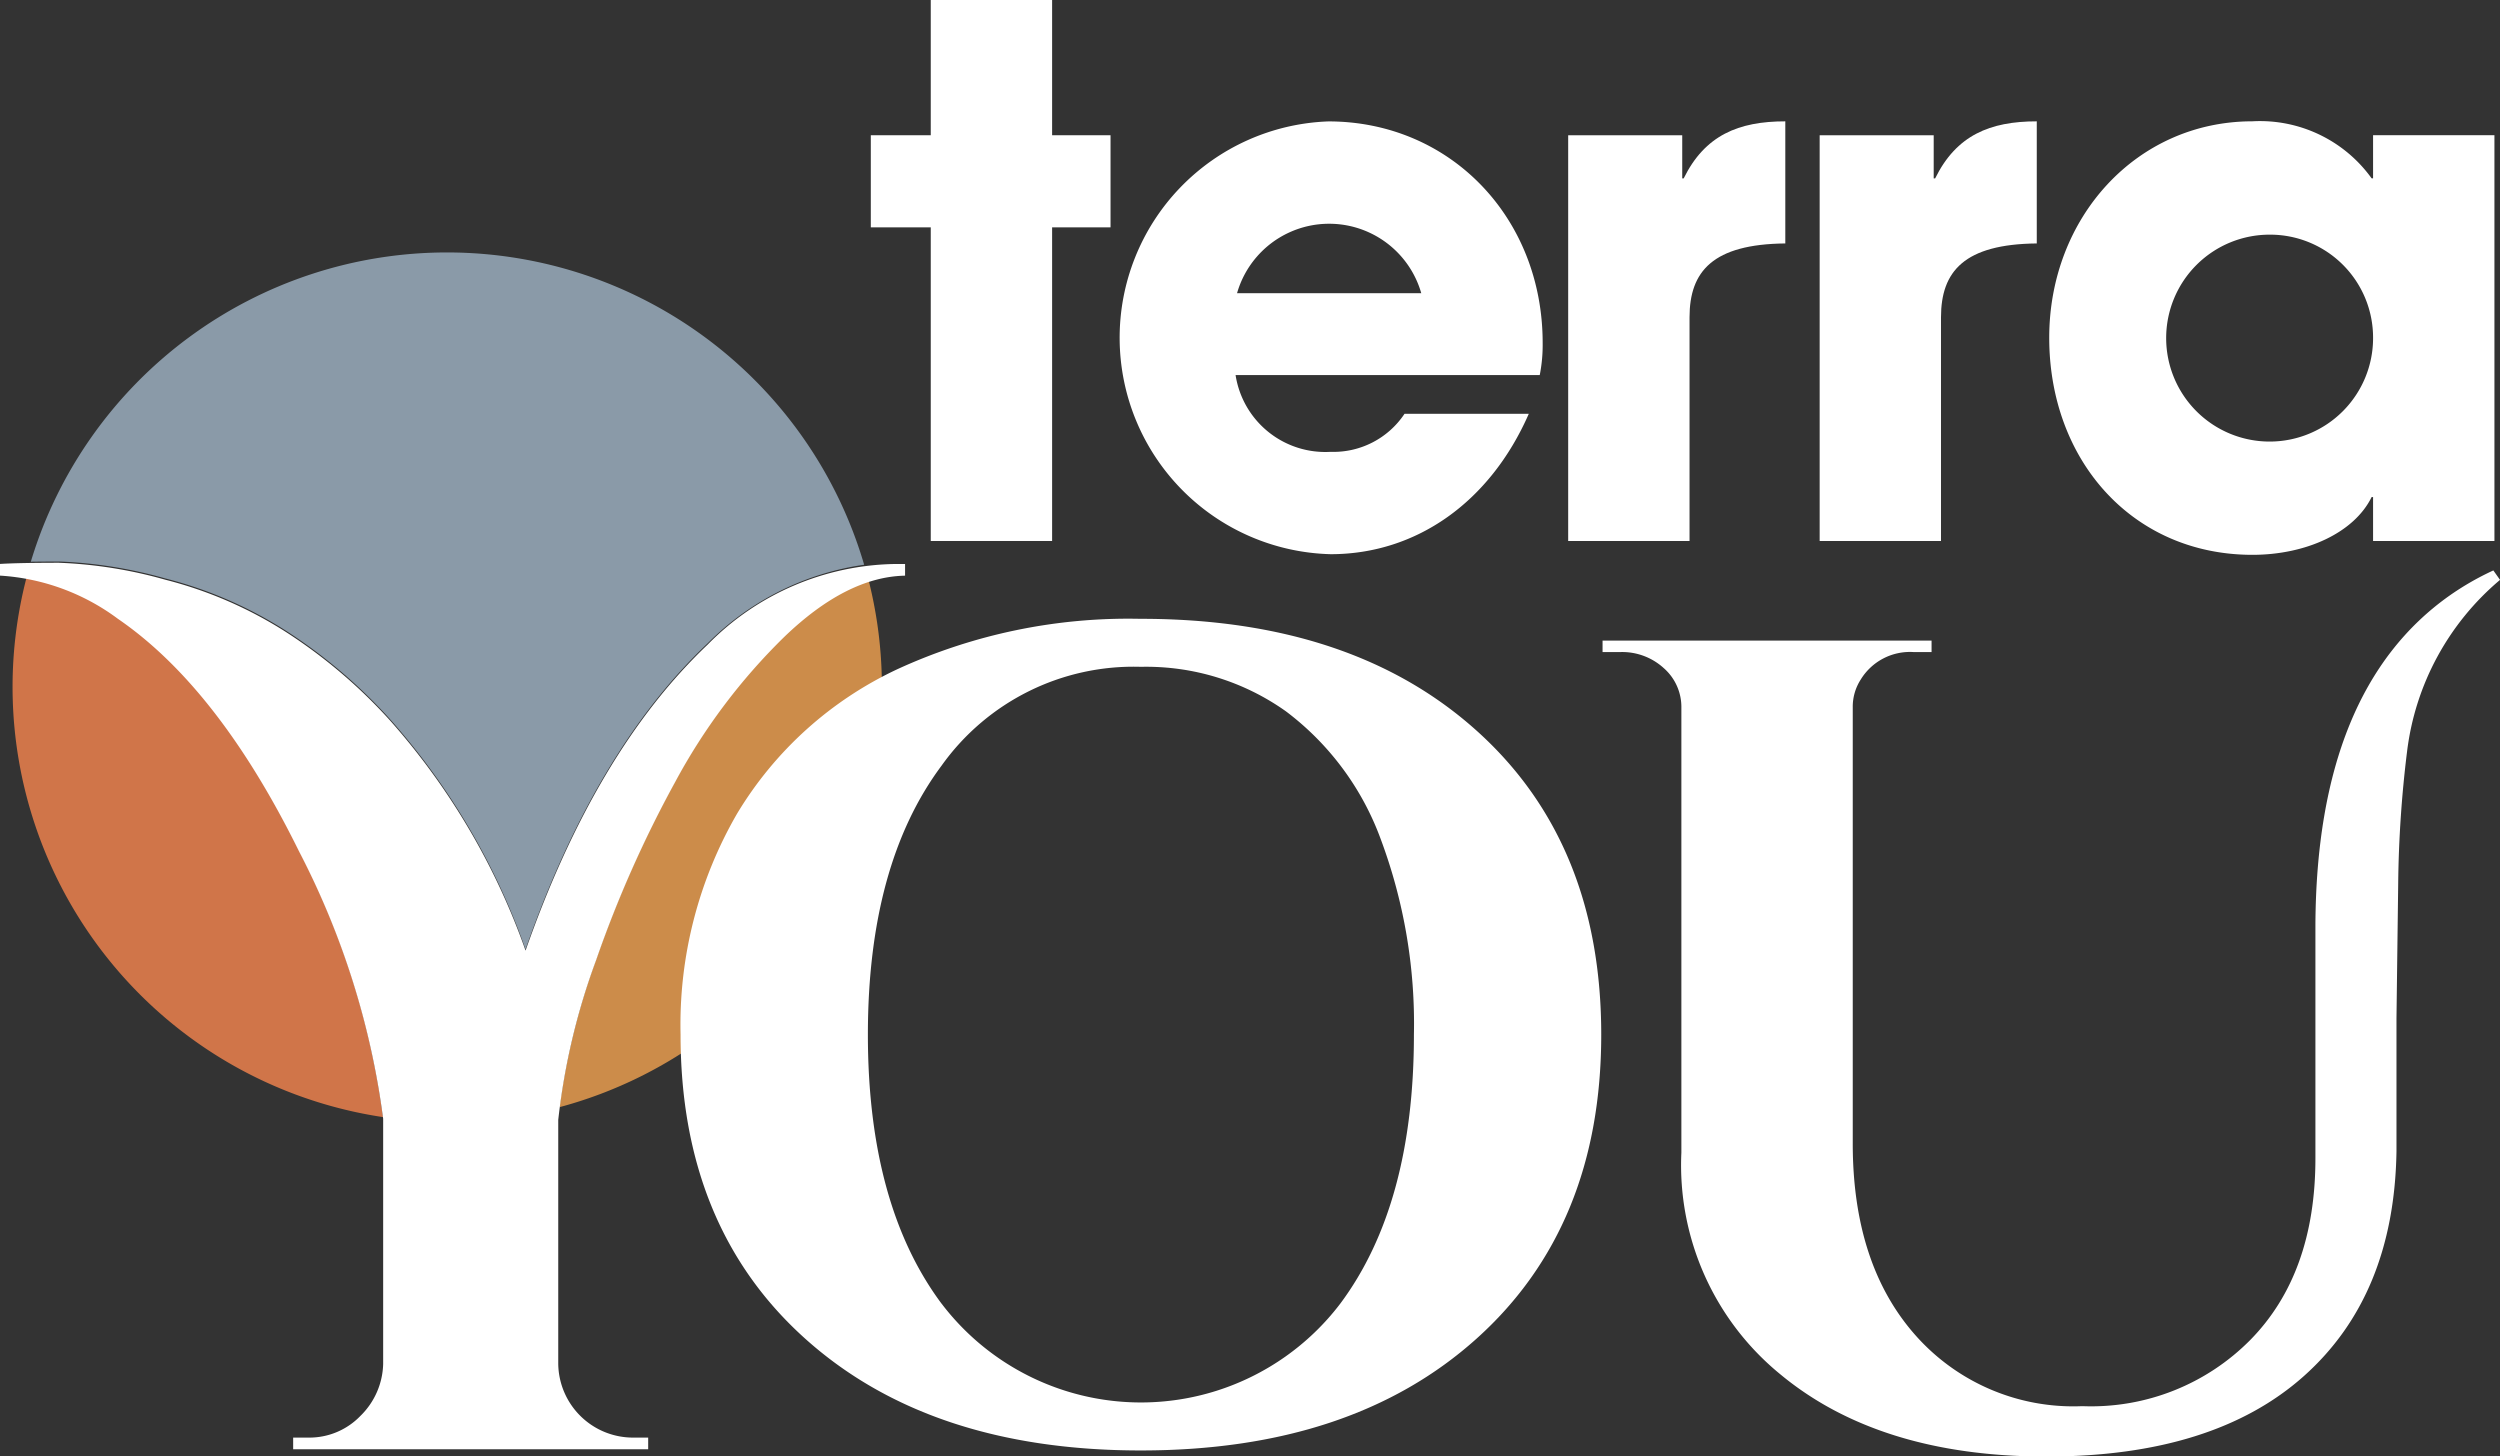
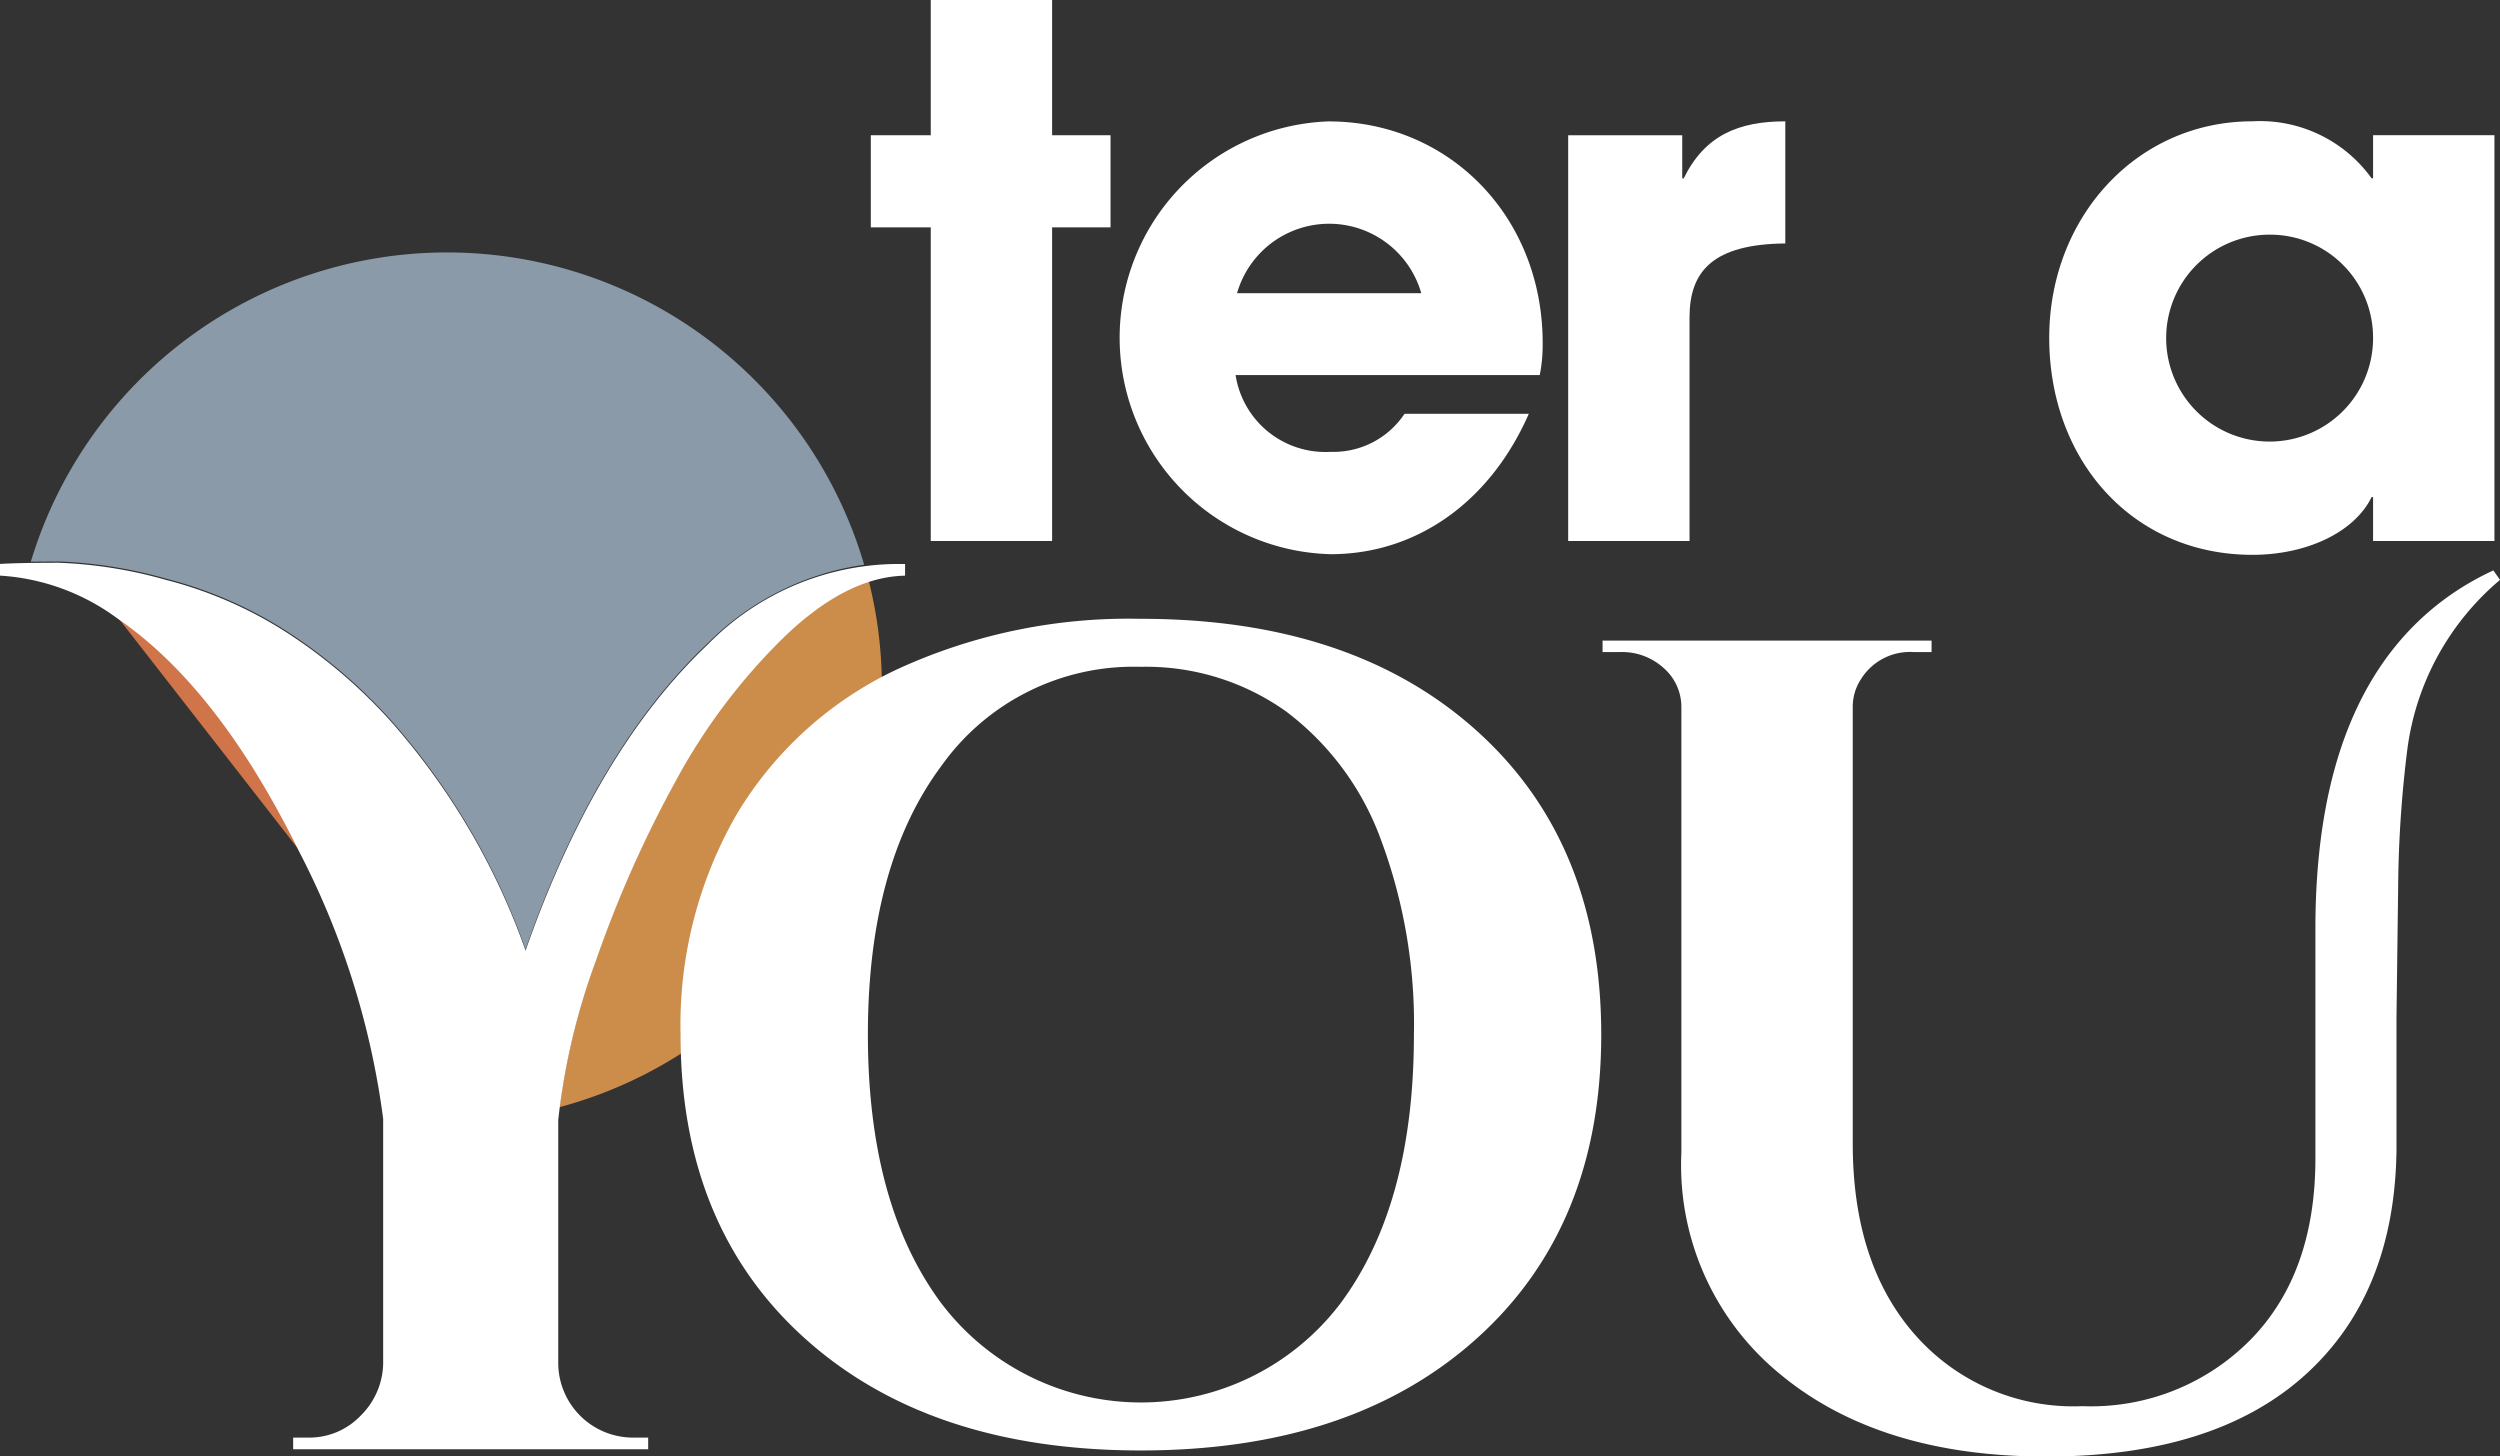
<svg xmlns="http://www.w3.org/2000/svg" width="145.5" height="84.767" viewBox="0 0 145.5 84.767">
  <rect x="0" y="0" width="145.5" height="84.767" fill="#333333" stroke="none" />
  <defs>
    <clipPath id="clip-path">
      <rect id="Rectangle_2885" data-name="Rectangle 2885" width="145.5" height="84.767" fill="none" />
    </clipPath>
  </defs>
  <g id="Group_4721" data-name="Group 4721" clip-path="url(#clip-path)">
-     <path id="Path_40664" data-name="Path 40664" d="M20.837,207.278q-4.69-9.516-10.537-13.527a13.6,13.6,0,0,0-5.317-2.34,25.319,25.319,0,0,0,20.745,31.413,46.972,46.972,0,0,0-4.892-15.546" transform="translate(-3.436 -157.808)" fill="#d07549" />
+     <path id="Path_40664" data-name="Path 40664" d="M20.837,207.278q-4.69-9.516-10.537-13.527" transform="translate(-3.436 -157.808)" fill="#d07549" />
    <path id="Path_40665" data-name="Path 40665" d="M198.559,195.723a34.921,34.921,0,0,0-6.356,8.463,67.876,67.876,0,0,0-4.589,10.333,41.151,41.151,0,0,0-2.141,8.646,25.322,25.322,0,0,0,18-30.639,13.172,13.172,0,0,0-4.91,3.2" transform="translate(-152.913 -158.727)" fill="#cc8c4a" />
    <path id="Path_40666" data-name="Path 40666" d="M11.907,101.719a26.272,26.272,0,0,1,6.186.986,24.031,24.031,0,0,1,7.1,3.093,30.268,30.268,0,0,1,5.982,5.1,40.444,40.444,0,0,1,7.886,13.392q4.078-11.624,10.6-17.81a16.051,16.051,0,0,1,9.108-4.572,25.3,25.3,0,0,0-48.5-.176c.48-.007,1.021-.011,1.627-.011" transform="translate(-8.475 -69.04)" fill="#8a9aa8" />
    <path id="Path_40667" data-name="Path 40667" d="M0,186.636q1.088-.067,3.433-.068a26.272,26.272,0,0,1,6.186.986,24.027,24.027,0,0,1,7.1,3.093,30.273,30.273,0,0,1,5.982,5.1,40.443,40.443,0,0,1,7.886,13.392q4.078-11.624,10.6-17.81a15.609,15.609,0,0,1,10.944-4.69h.544v.68q-3.4.068-7.036,3.569a34.922,34.922,0,0,0-6.356,8.463A67.866,67.866,0,0,0,34.7,209.68a39.335,39.335,0,0,0-2.21,9.313V233.2a4.352,4.352,0,0,0,4.351,4.283h.883v.68H17.062v-.68h.884a4.124,4.124,0,0,0,3.025-1.257A4.376,4.376,0,0,0,22.3,233.2V218.926A46.957,46.957,0,0,0,17.4,203.358q-4.69-9.516-10.537-13.527A12.8,12.8,0,0,0,0,187.316Z" transform="translate(0 -153.815)" fill="#fff" />
    <path id="Path_40668" data-name="Path 40668" d="M292.183,31.486V13.233h-3.489V7.872h3.489V0h7.063V7.872h3.4v5.361h-3.4V31.486Z" transform="translate(-238.013 -0.001)" fill="#fff" />
    <path id="Path_40669" data-name="Path 40669" d="M376.857,55a5.284,5.284,0,0,0,5.531,4.467,4.965,4.965,0,0,0,4.3-2.212h7.233c-2.255,5.148-6.553,8.169-11.531,8.169a12.6,12.6,0,0,1-.128-25.188c7.063,0,12.467,5.574,12.467,12.892a9.032,9.032,0,0,1-.17,1.872Zm10.807-4.765a5.576,5.576,0,0,0-10.722,0Z" transform="translate(-304.946 -33.17)" fill="#fff" />
    <path id="Path_40670" data-name="Path 40670" d="M519.889,64.655V41.041h6.638v2.51h.085c1.234-2.51,3.191-3.319,5.914-3.319v7.106c-4.212.043-5.574,1.617-5.574,4.3V64.655Z" transform="translate(-428.621 -33.17)" fill="#fff" />
-     <path id="Path_40671" data-name="Path 40671" d="M603.257,64.655V41.041h6.637v2.51h.085c1.234-2.51,3.191-3.319,5.914-3.319v7.106c-4.212.043-5.574,1.617-5.574,4.3V64.655Z" transform="translate(-497.353 -33.17)" fill="#fff" />
    <path id="Path_40672" data-name="Path 40672" d="M698.2,64.655V62.1h-.085c-1.021,2.085-3.829,3.361-6.935,3.361-6.978,0-11.828-5.489-11.828-12.637,0-6.978,5.063-12.594,11.828-12.594a8,8,0,0,1,6.935,3.319h.085v-2.51h7.063V64.655Zm0-11.828a5.992,5.992,0,0,0-6-6,6.021,6.021,0,1,0,6,6" transform="translate(-560.087 -33.17)" fill="#fff" />
    <path id="Path_40673" data-name="Path 40673" d="M252.389,205.149q12.3,0,19.547,6.516t7.247,17.685q0,11.17-7.247,17.685t-19.547,6.516q-12.3,0-19.547-6.516T225.6,229.35a24.524,24.524,0,0,1,3.291-12.865,21.541,21.541,0,0,1,9.341-8.41,32.192,32.192,0,0,1,14.161-2.925m-11.6,39.858a14.577,14.577,0,0,0,23.2,0q4.289-5.75,4.288-15.657a30.7,30.7,0,0,0-1.928-11.369,16.333,16.333,0,0,0-5.518-7.446,14.039,14.039,0,0,0-8.444-2.593,13.718,13.718,0,0,0-11.6,5.751q-4.289,5.751-4.289,15.657t4.289,15.657" transform="translate(-185.991 -169.134)" fill="#fff" />
    <path id="Path_40674" data-name="Path 40674" d="M583.128,189.113a16.243,16.243,0,0,0-2.523,1.446q-7.766,5.464-7.833,19.181v.564h0v13.024q0,6.716-3.79,10.571a13.021,13.021,0,0,1-9.707,3.856h-.133a12.261,12.261,0,0,1-9.641-4.122q-3.657-4.122-3.656-11.17v-25.4a2.916,2.916,0,0,1,.465-1.6,3.356,3.356,0,0,1,3.059-1.6h1.063v-.665H531.284v.665h1.064a3.592,3.592,0,0,1,2.493.931,3.008,3.008,0,0,1,1.03,2.327V223a15.714,15.714,0,0,0,5.718,12.865q5.784,4.821,15.524,4.82t14.992-4.687q5.251-4.687,5.385-13.064V215.2l.1-7.861a68.179,68.179,0,0,1,.517-7.693,15.508,15.508,0,0,1,5.41-9.983Z" transform="translate(-438.015 -155.914)" fill="#fff" />
  </g>
</svg>